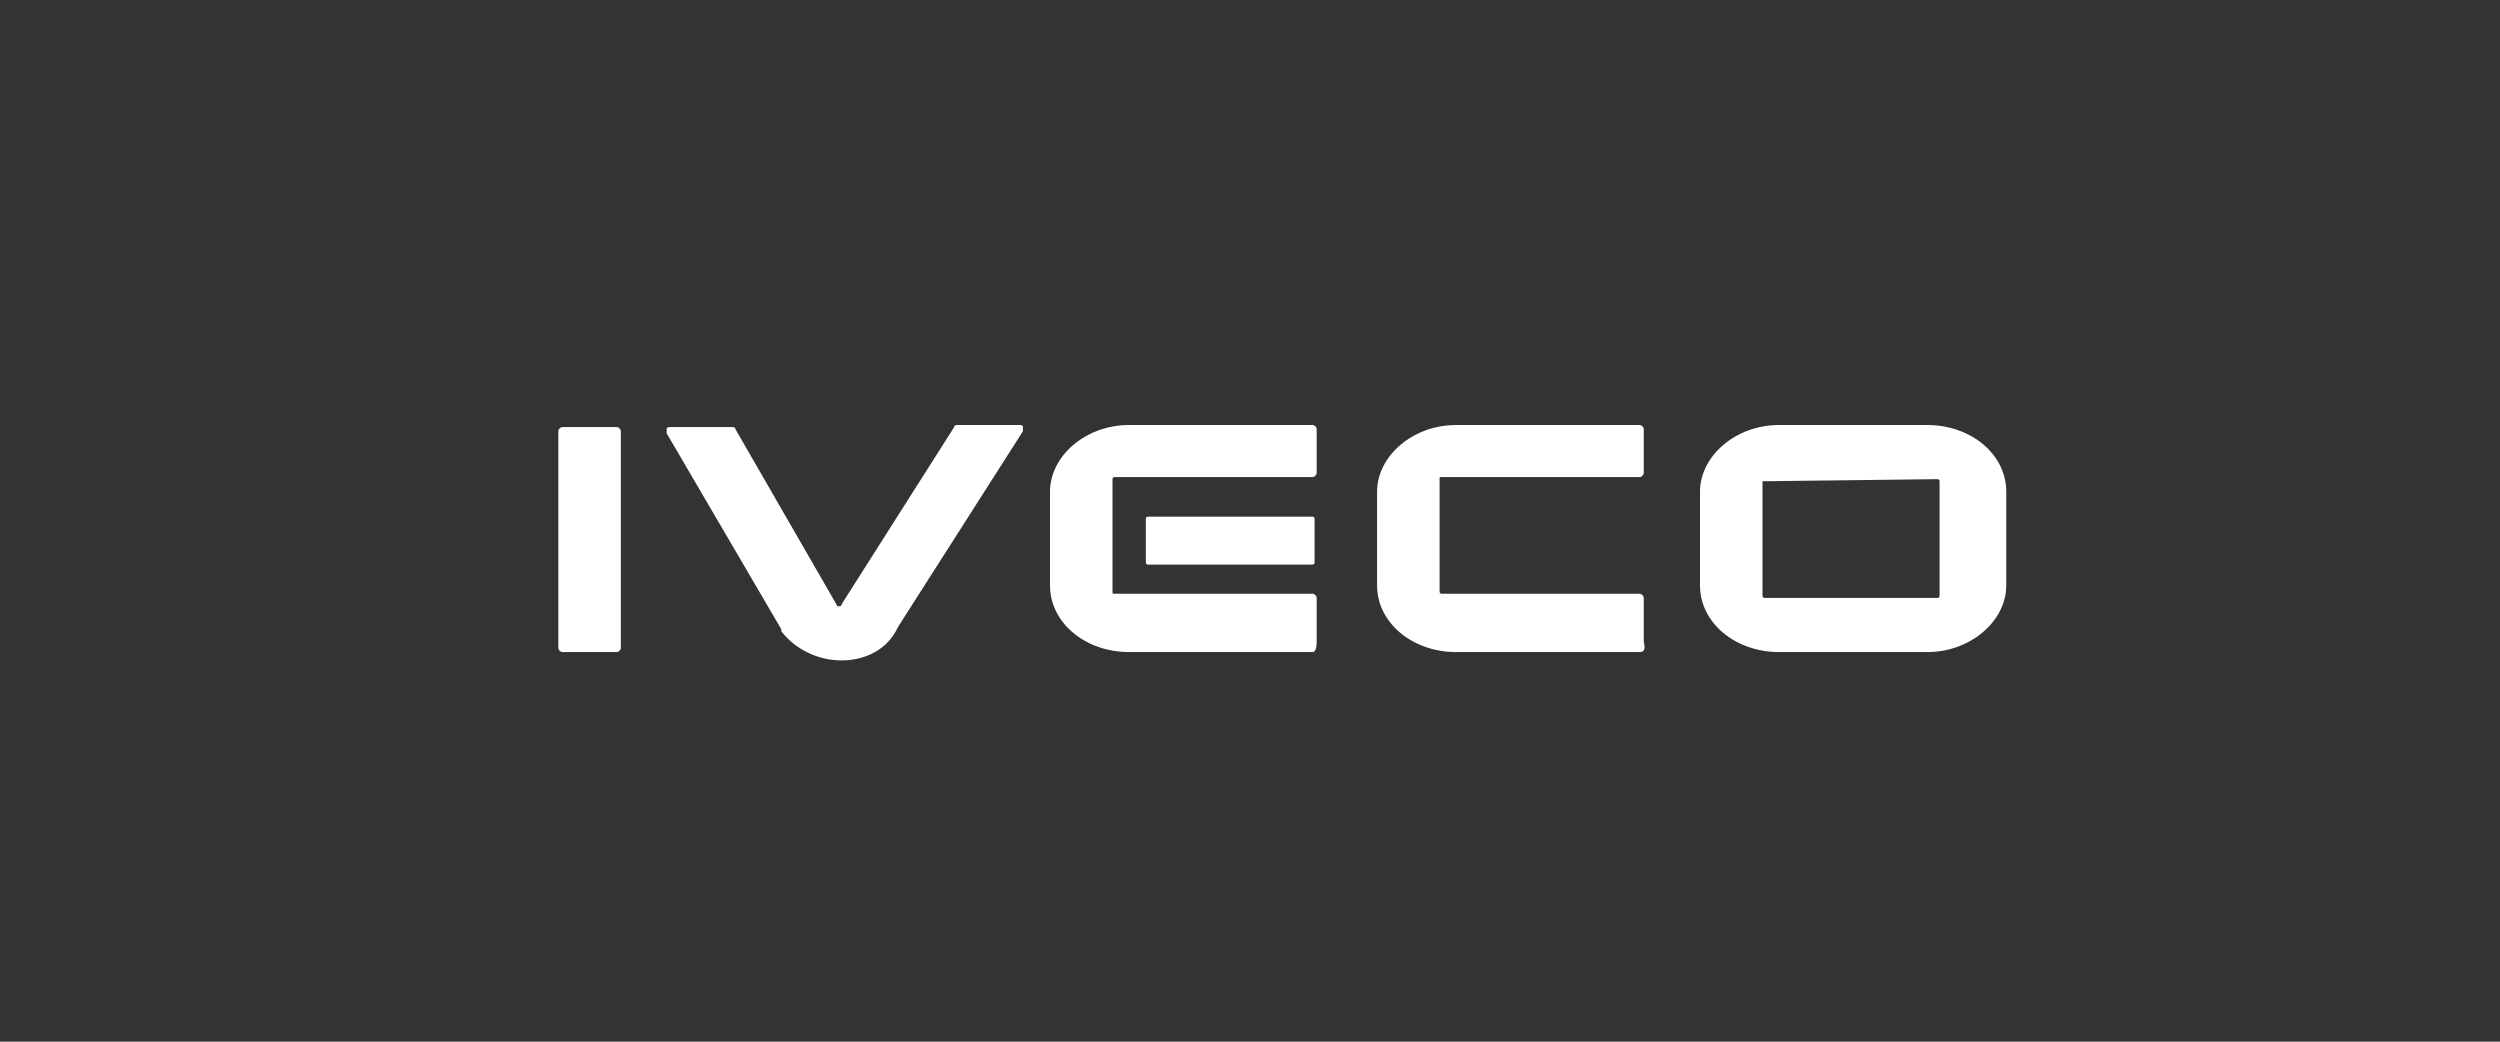
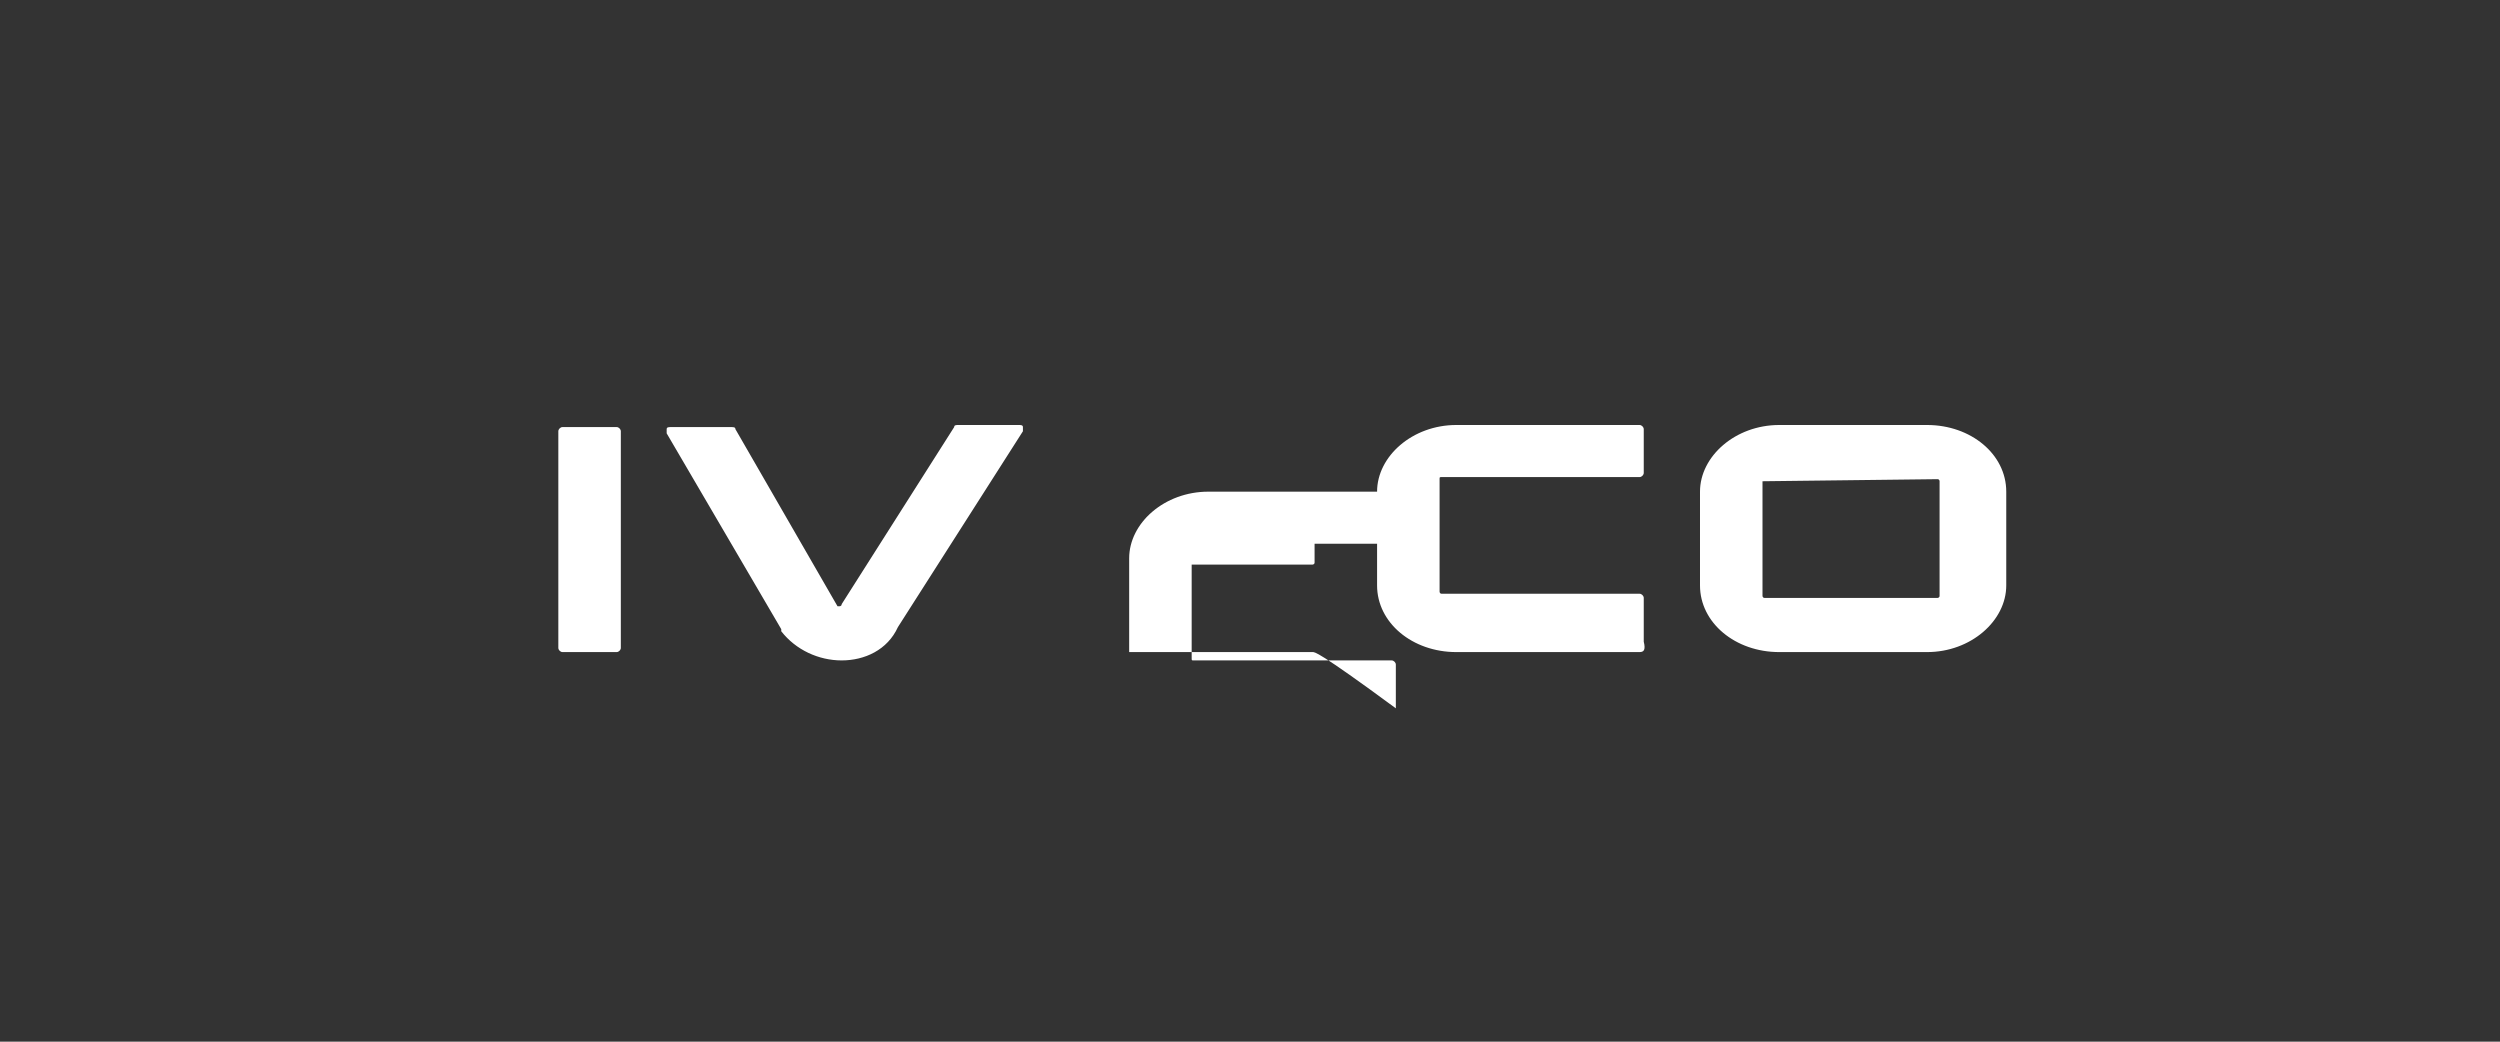
<svg xmlns="http://www.w3.org/2000/svg" version="1.1" id="Capa_1" x="0px" y="0px" viewBox="0 0 120 50" style="enable-background:new 0 0 120 50;" xml:space="preserve">
  <rect x="0" y="0" width="120" height="50" fill="#333333" stroke="none" />
  <style type="text/css">
	.st0{fill:none;}
	.st1{fill:#FFFFFF;}
</style>
  <g id="Grupo_7922" transform="translate(-2876 -2892)">
-     <rect id="Rectángulo_13037" x="2876" y="2892" class="st0" width="120" height="50" />
-     <path id="motor-iveco" class="st1" d="M2916.4,2923.7c-1.1,0-2.2-0.5-2.9-1.4v-0.1l-5.5-9.4c0-0.1,0-0.1,0-0.2   c0-0.1,0.1-0.1,0.2-0.1h2.9c0.1,0,0.2,0,0.2,0.1l4.9,8.5h0.1c0,0,0.1,0,0.1-0.1l5.4-8.5c0-0.1,0.1-0.1,0.2-0.1h2.9   c0.1,0,0.2,0,0.2,0.1s0,0.1,0,0.2l-6,9.4C2918.6,2923.2,2917.5,2923.7,2916.4,2923.7L2916.4,2923.7z M2961.4,2923.3   c-2.1,0-3.8-1.4-3.8-3.2v-4.5c0-1.7,1.7-3.2,3.8-3.2h7.1c2.1,0,3.8,1.4,3.8,3.2v4.5c0,1.7-1.7,3.2-3.8,3.2H2961.4z M2960.6,2915.1   v5.5c0,0,0,0.1,0.1,0.1h8.3c0,0,0.1,0,0.1-0.1l0,0v-5.5c0,0,0-0.1-0.1-0.1l0,0L2960.6,2915.1   C2960.7,2915.1,2960.6,2915.1,2960.6,2915.1L2960.6,2915.1L2960.6,2915.1z M2954.7,2923.3h-8.8c-2.1,0-3.8-1.4-3.8-3.2v-4.5   c0-1.7,1.7-3.2,3.8-3.2h8.8c0.1,0,0.2,0.1,0.2,0.2v2.1c0,0.1-0.1,0.2-0.2,0.2h-9.5c-0.1,0-0.1,0-0.1,0.1v5.4c0,0,0,0.1,0.1,0.1h9.5   c0.1,0,0.2,0.1,0.2,0.2v2.1C2955,2923.2,2954.9,2923.3,2954.7,2923.3L2954.7,2923.3z M2939,2923.3h-8.8c-2.1,0-3.8-1.4-3.8-3.2   v-4.5c0-1.7,1.7-3.2,3.8-3.2h8.8c0.1,0,0.2,0.1,0.2,0.2l0,0v2.1c0,0.1-0.1,0.2-0.2,0.2l0,0h-9.5c0,0-0.1,0-0.1,0.1v5.4   c0,0.1,0,0.1,0.1,0.1h9.5c0.1,0,0.2,0.1,0.2,0.2l0,0v2.1C2939.2,2923.2,2939.1,2923.3,2939,2923.3L2939,2923.3L2939,2923.3z    M2903,2923.3c-0.1,0-0.2-0.1-0.2-0.2v-10.4c0-0.1,0.1-0.2,0.2-0.2h2.6c0.1,0,0.2,0.1,0.2,0.2v10.4c0,0.1-0.1,0.2-0.2,0.2H2903z    M2931.1,2919.1c-0.1,0-0.1-0.1-0.1-0.1l0,0v-2.1c0-0.1,0.1-0.1,0.1-0.1l0,0h7.9c0.1,0,0.1,0.1,0.1,0.1v2.1c0,0.1-0.1,0.1-0.1,0.1   H2931.1z" />
+     <path id="motor-iveco" class="st1" d="M2916.4,2923.7c-1.1,0-2.2-0.5-2.9-1.4v-0.1l-5.5-9.4c0-0.1,0-0.1,0-0.2   c0-0.1,0.1-0.1,0.2-0.1h2.9c0.1,0,0.2,0,0.2,0.1l4.9,8.5h0.1c0,0,0.1,0,0.1-0.1l5.4-8.5c0-0.1,0.1-0.1,0.2-0.1h2.9   c0.1,0,0.2,0,0.2,0.1s0,0.1,0,0.2l-6,9.4C2918.6,2923.2,2917.5,2923.7,2916.4,2923.7L2916.4,2923.7z M2961.4,2923.3   c-2.1,0-3.8-1.4-3.8-3.2v-4.5c0-1.7,1.7-3.2,3.8-3.2h7.1c2.1,0,3.8,1.4,3.8,3.2v4.5c0,1.7-1.7,3.2-3.8,3.2H2961.4z M2960.6,2915.1   v5.5c0,0,0,0.1,0.1,0.1h8.3c0,0,0.1,0,0.1-0.1l0,0v-5.5c0,0,0-0.1-0.1-0.1l0,0L2960.6,2915.1   C2960.7,2915.1,2960.6,2915.1,2960.6,2915.1L2960.6,2915.1L2960.6,2915.1z M2954.7,2923.3h-8.8c-2.1,0-3.8-1.4-3.8-3.2v-4.5   c0-1.7,1.7-3.2,3.8-3.2h8.8c0.1,0,0.2,0.1,0.2,0.2v2.1c0,0.1-0.1,0.2-0.2,0.2h-9.5c-0.1,0-0.1,0-0.1,0.1v5.4c0,0,0,0.1,0.1,0.1h9.5   c0.1,0,0.2,0.1,0.2,0.2v2.1C2955,2923.2,2954.9,2923.3,2954.7,2923.3L2954.7,2923.3z M2939,2923.3h-8.8v-4.5c0-1.7,1.7-3.2,3.8-3.2h8.8c0.1,0,0.2,0.1,0.2,0.2l0,0v2.1c0,0.1-0.1,0.2-0.2,0.2l0,0h-9.5c0,0-0.1,0-0.1,0.1v5.4   c0,0.1,0,0.1,0.1,0.1h9.5c0.1,0,0.2,0.1,0.2,0.2l0,0v2.1C2939.2,2923.2,2939.1,2923.3,2939,2923.3L2939,2923.3L2939,2923.3z    M2903,2923.3c-0.1,0-0.2-0.1-0.2-0.2v-10.4c0-0.1,0.1-0.2,0.2-0.2h2.6c0.1,0,0.2,0.1,0.2,0.2v10.4c0,0.1-0.1,0.2-0.2,0.2H2903z    M2931.1,2919.1c-0.1,0-0.1-0.1-0.1-0.1l0,0v-2.1c0-0.1,0.1-0.1,0.1-0.1l0,0h7.9c0.1,0,0.1,0.1,0.1,0.1v2.1c0,0.1-0.1,0.1-0.1,0.1   H2931.1z" />
  </g>
</svg>